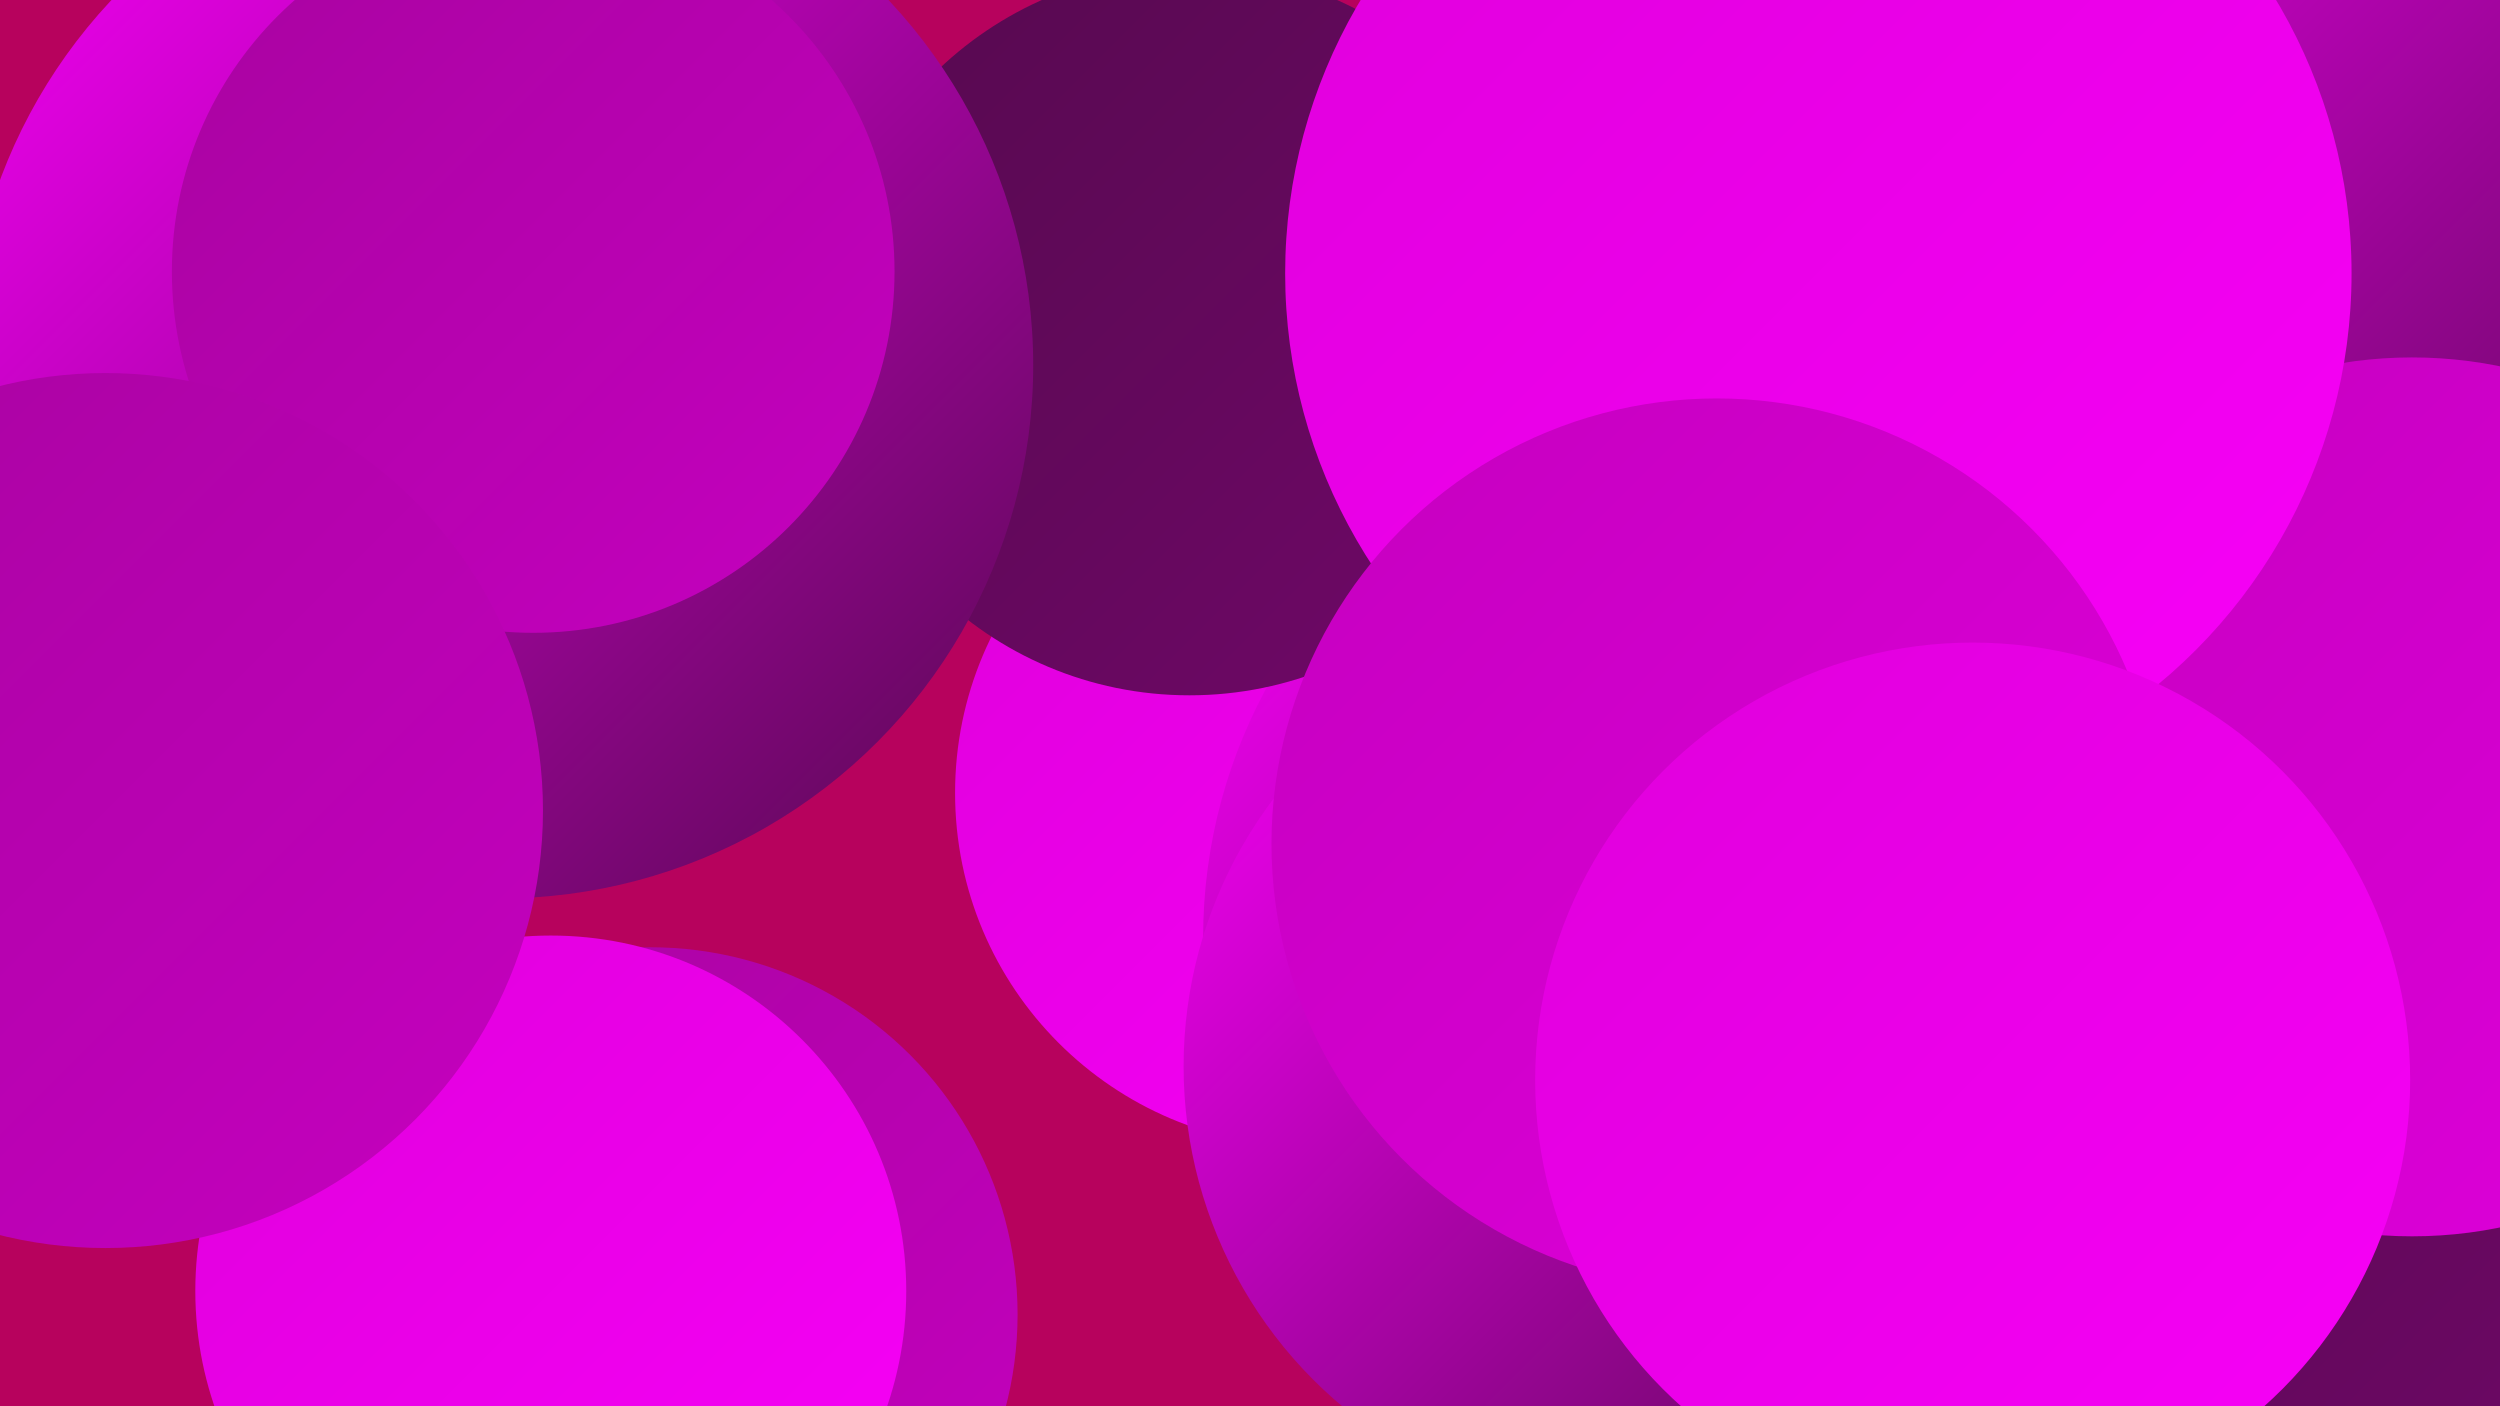
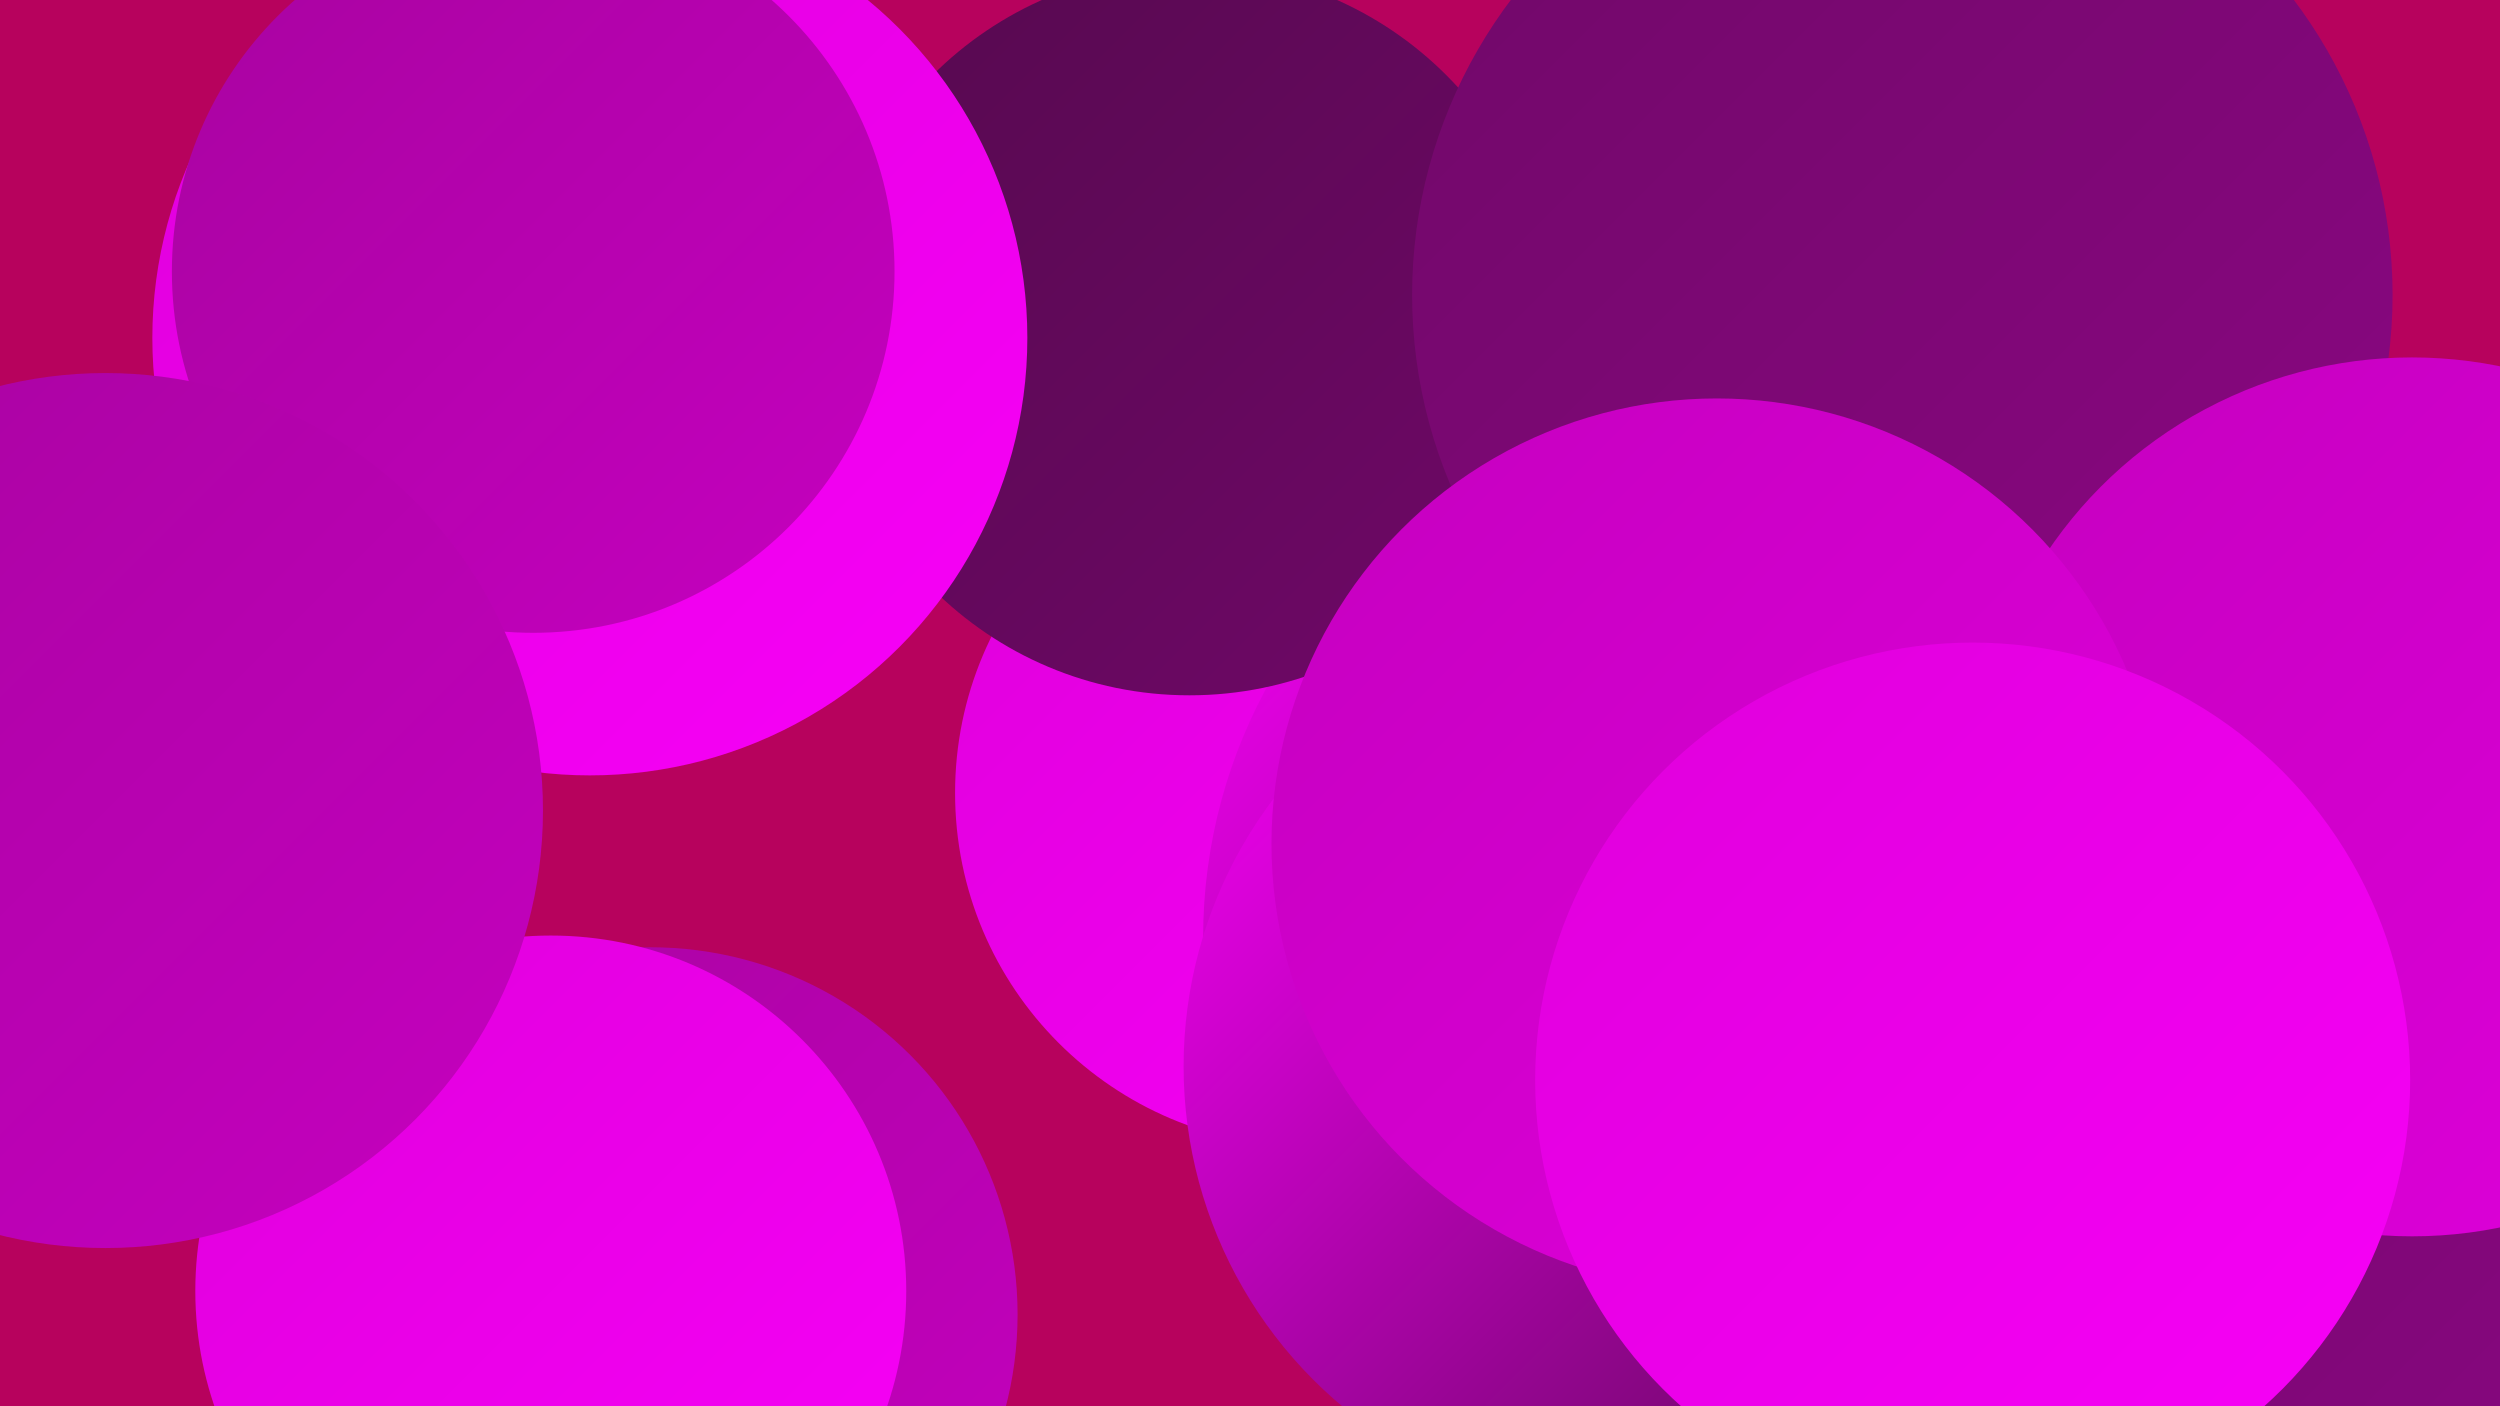
<svg xmlns="http://www.w3.org/2000/svg" width="1280" height="720">
  <defs>
    <linearGradient id="grad0" x1="0%" y1="0%" x2="100%" y2="100%">
      <stop offset="0%" style="stop-color:#56094f;stop-opacity:1" />
      <stop offset="100%" style="stop-color:#700868;stop-opacity:1" />
    </linearGradient>
    <linearGradient id="grad1" x1="0%" y1="0%" x2="100%" y2="100%">
      <stop offset="0%" style="stop-color:#700868;stop-opacity:1" />
      <stop offset="100%" style="stop-color:#8b0783;stop-opacity:1" />
    </linearGradient>
    <linearGradient id="grad2" x1="0%" y1="0%" x2="100%" y2="100%">
      <stop offset="0%" style="stop-color:#8b0783;stop-opacity:1" />
      <stop offset="100%" style="stop-color:#a804a0;stop-opacity:1" />
    </linearGradient>
    <linearGradient id="grad3" x1="0%" y1="0%" x2="100%" y2="100%">
      <stop offset="0%" style="stop-color:#a804a0;stop-opacity:1" />
      <stop offset="100%" style="stop-color:#c500bf;stop-opacity:1" />
    </linearGradient>
    <linearGradient id="grad4" x1="0%" y1="0%" x2="100%" y2="100%">
      <stop offset="0%" style="stop-color:#c500bf;stop-opacity:1" />
      <stop offset="100%" style="stop-color:#df00db;stop-opacity:1" />
    </linearGradient>
    <linearGradient id="grad5" x1="0%" y1="0%" x2="100%" y2="100%">
      <stop offset="0%" style="stop-color:#df00db;stop-opacity:1" />
      <stop offset="100%" style="stop-color:#f800f8;stop-opacity:1" />
    </linearGradient>
    <linearGradient id="grad6" x1="0%" y1="0%" x2="100%" y2="100%">
      <stop offset="0%" style="stop-color:#f800f8;stop-opacity:1" />
      <stop offset="100%" style="stop-color:#56094f;stop-opacity:1" />
    </linearGradient>
  </defs>
  <rect width="1280" height="720" fill="#b7025d" />
-   <circle cx="957" cy="485" r="188" fill="url(#grad6)" />
  <circle cx="670" cy="406" r="181" fill="url(#grad5)" />
  <circle cx="884" cy="480" r="268" fill="url(#grad6)" />
  <circle cx="333" cy="673" r="188" fill="url(#grad3)" />
  <circle cx="282" cy="661" r="182" fill="url(#grad5)" />
  <circle cx="609" cy="170" r="186" fill="url(#grad0)" />
  <circle cx="302" cy="173" r="224" fill="url(#grad5)" />
  <circle cx="1171" cy="591" r="227" fill="url(#grad1)" />
-   <circle cx="256" cy="187" r="273" fill="url(#grad6)" />
  <circle cx="1103" cy="400" r="208" fill="url(#grad0)" />
-   <circle cx="1148" cy="625" r="212" fill="url(#grad0)" />
  <circle cx="273" cy="139" r="185" fill="url(#grad3)" />
  <circle cx="974" cy="151" r="251" fill="url(#grad1)" />
-   <circle cx="1244" cy="11" r="263" fill="url(#grad6)" />
  <circle cx="833" cy="546" r="227" fill="url(#grad6)" />
  <circle cx="1235" cy="408" r="225" fill="url(#grad4)" />
-   <circle cx="931" cy="140" r="273" fill="url(#grad5)" />
  <circle cx="879" cy="432" r="228" fill="url(#grad4)" />
  <circle cx="54" cy="415" r="224" fill="url(#grad3)" />
  <circle cx="1010" cy="553" r="224" fill="url(#grad5)" />
</svg>